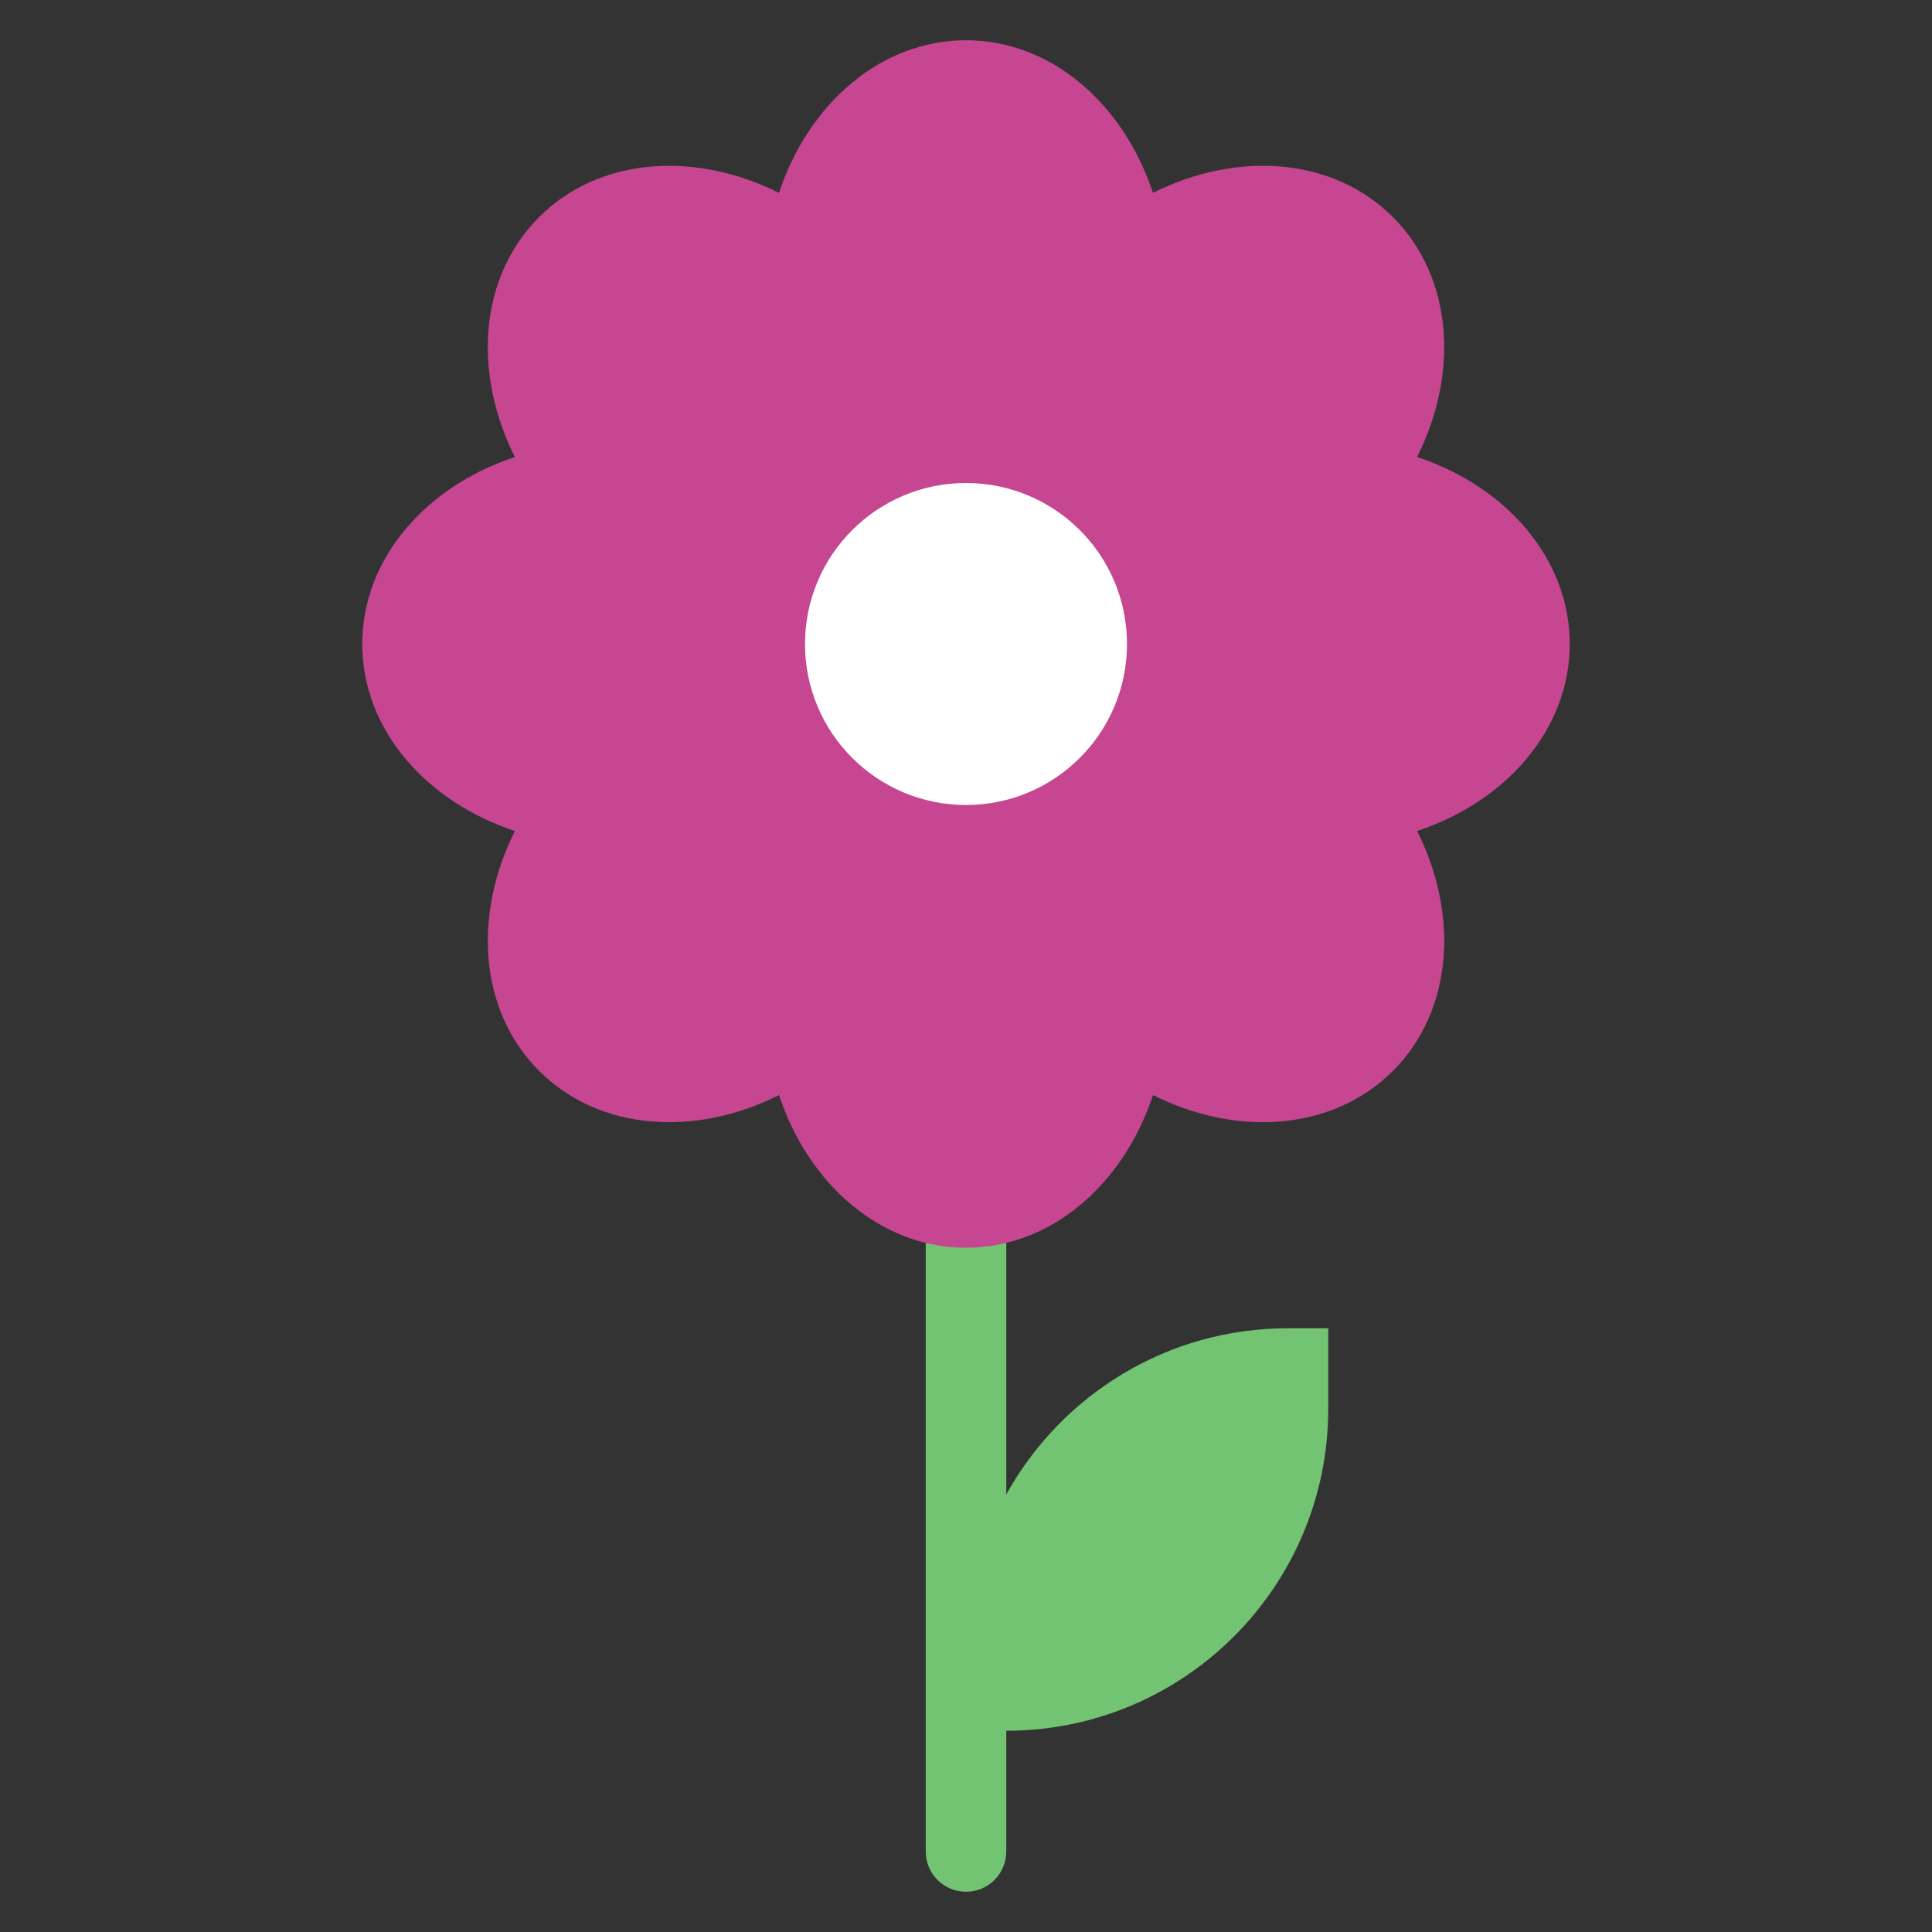
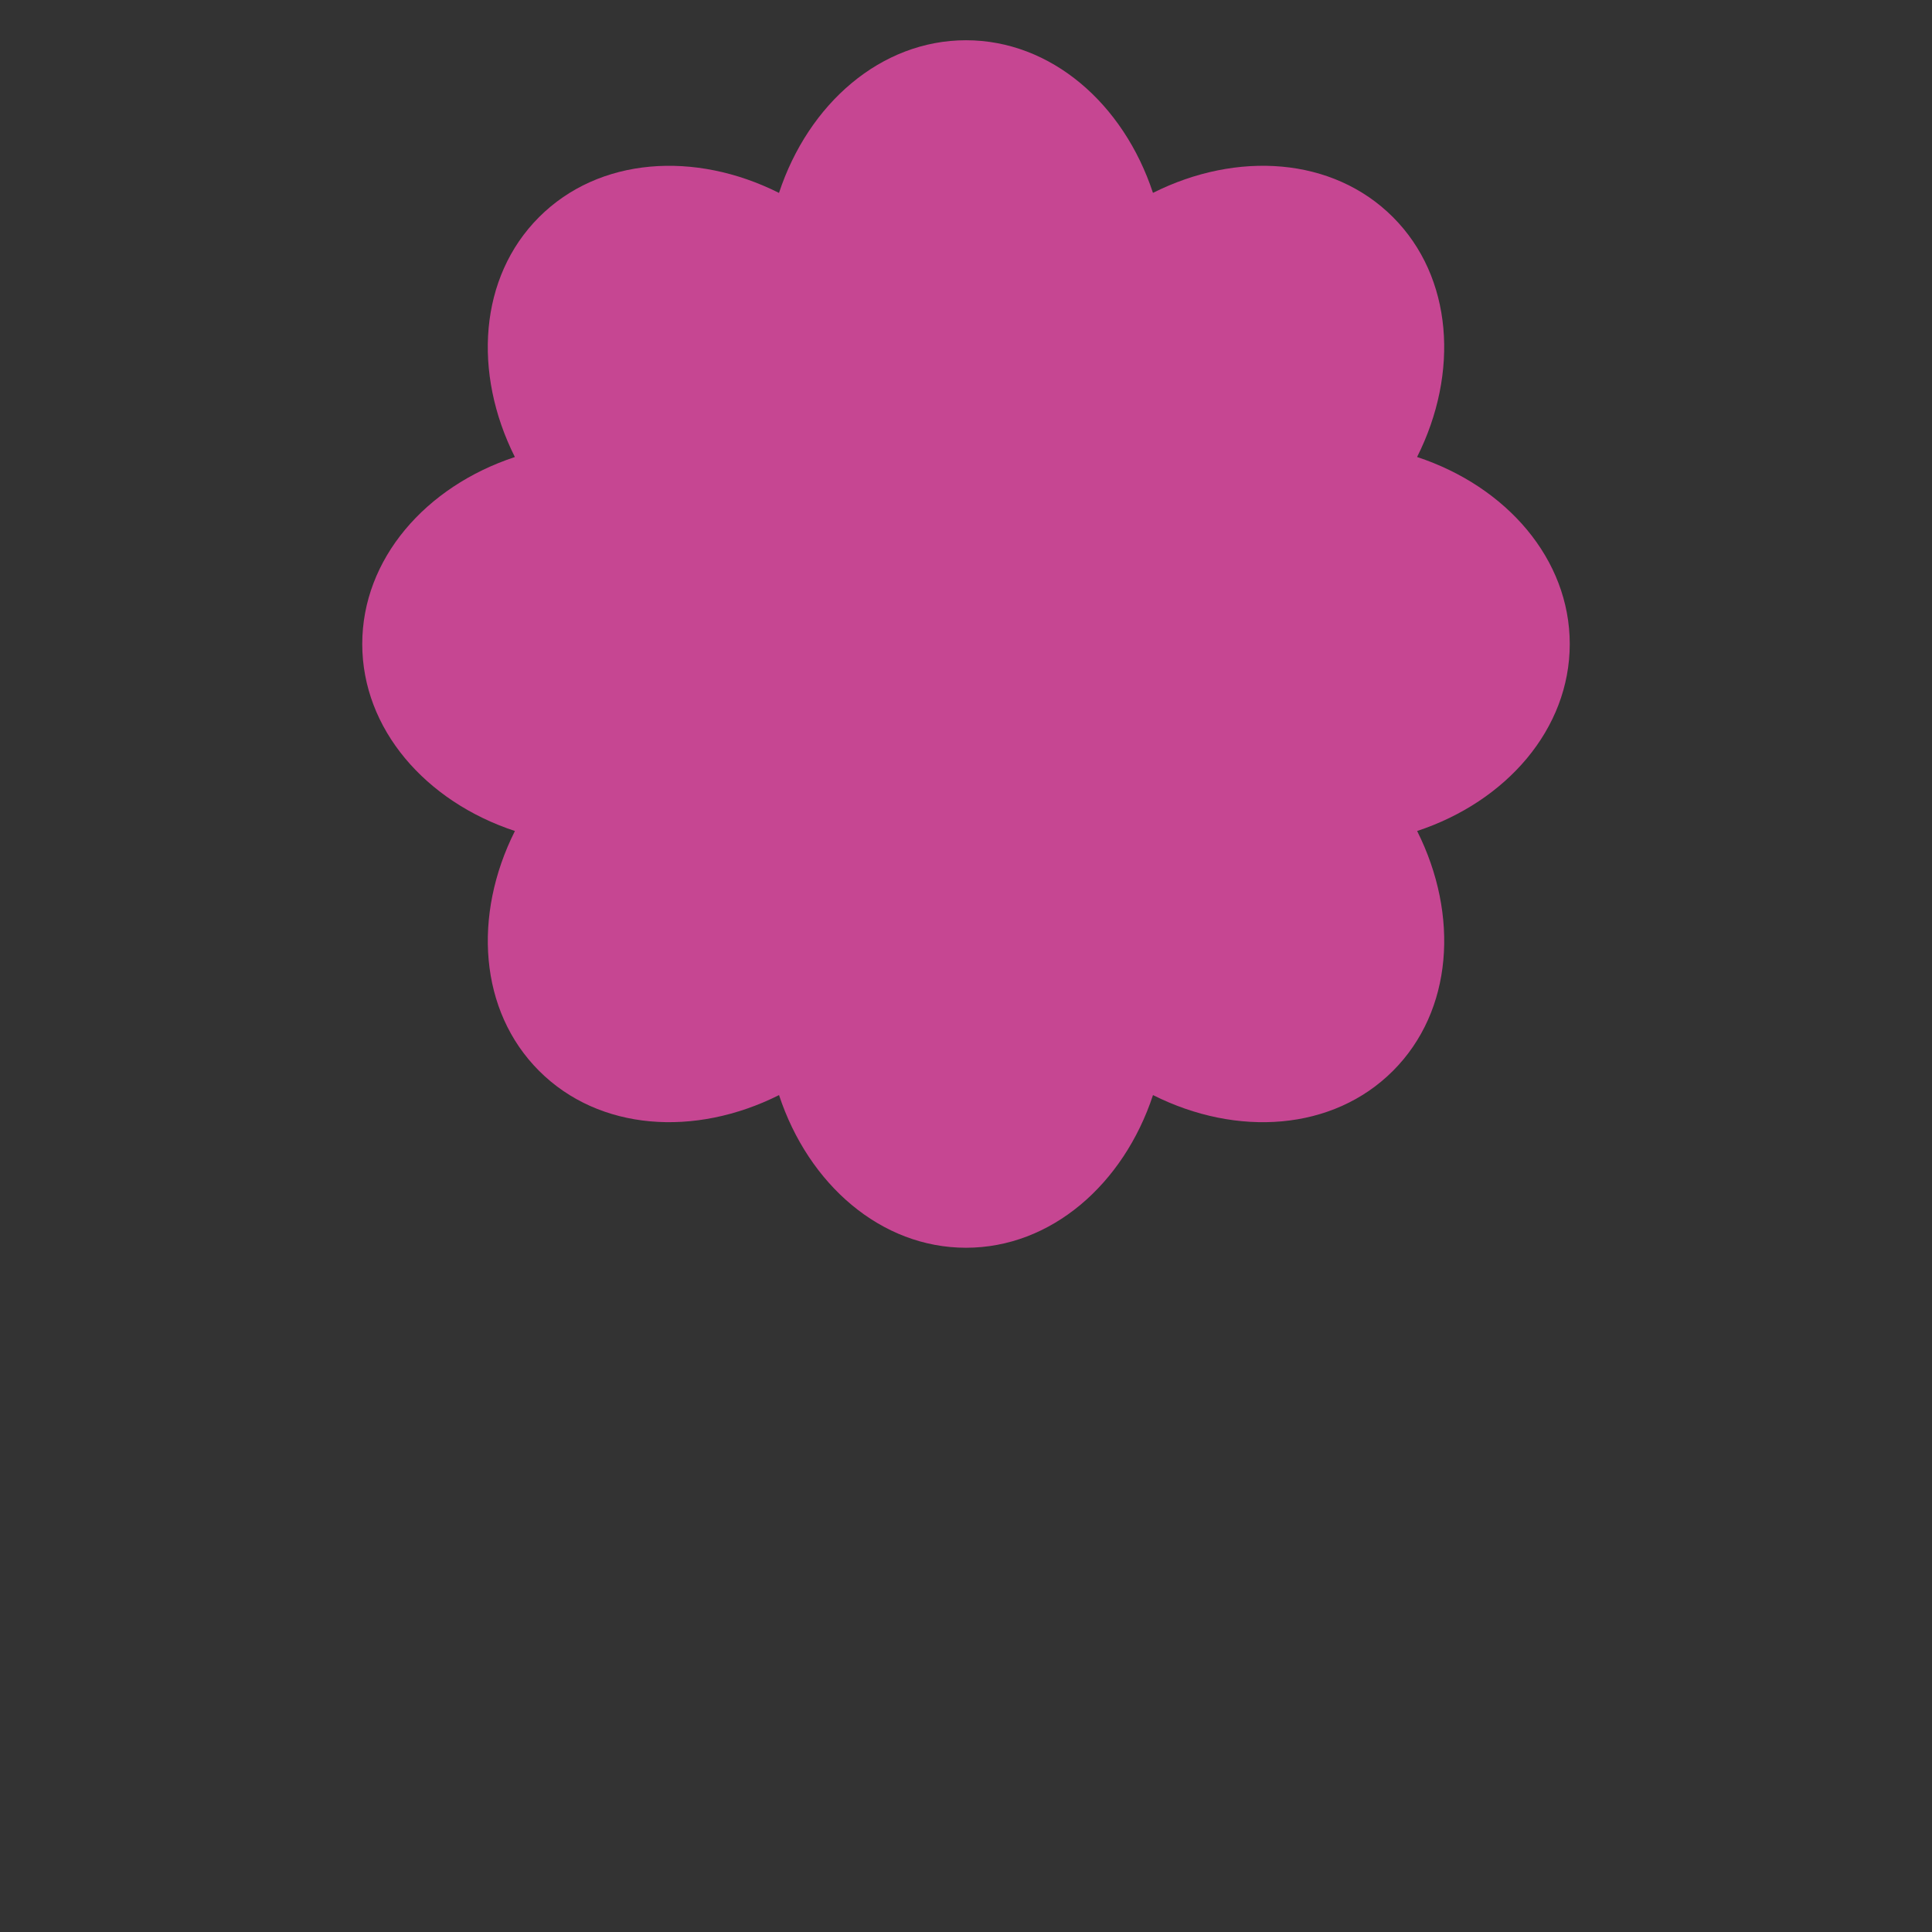
<svg xmlns="http://www.w3.org/2000/svg" viewBox="0 0 48 48" width="48" height="48">
  <rect x="0" y="0" width="48" height="48" fill="#333333" stroke="none" />
  <g class="nc-icon-wrapper">
-     <path fill="#72C472" d="M32,33c-3.014,0-5.636,1.668-7,4.13V26c0-0.552-0.447-1-1-1s-1,0.448-1,1v20 c0,0.552,0.447,1,1,1s1-0.448,1-1v-3c4.418,0,8-3.582,8-8v-2H32z" />
    <path fill="#C64692" d="M39,16c0-2.111-1.572-3.913-3.793-4.646c1.049-2.087,0.891-4.469-0.601-5.961 c-1.492-1.492-3.873-1.649-5.961-0.601C27.913,2.572,26.111,1,24,1s-3.913,1.572-4.646,3.793 c-2.087-1.049-4.469-0.891-5.961,0.601c-1.492,1.492-1.649,3.873-0.601,5.961 C10.572,12.087,9,13.889,9,16s1.572,3.913,3.793,4.646c-1.049,2.087-0.891,4.469,0.601,5.96 c1.492,1.492,3.873,1.649,5.961,0.601C20.087,29.428,21.889,31,24,31s3.913-1.572,4.646-3.793 c2.087,1.049,4.469,0.891,5.961-0.601c1.492-1.492,1.649-3.873,0.601-5.96 C37.428,19.913,39,18.111,39,16z" />
-     <circle fill="#FFFFFF" cx="24" cy="16" r="4" />
  </g>
</svg>